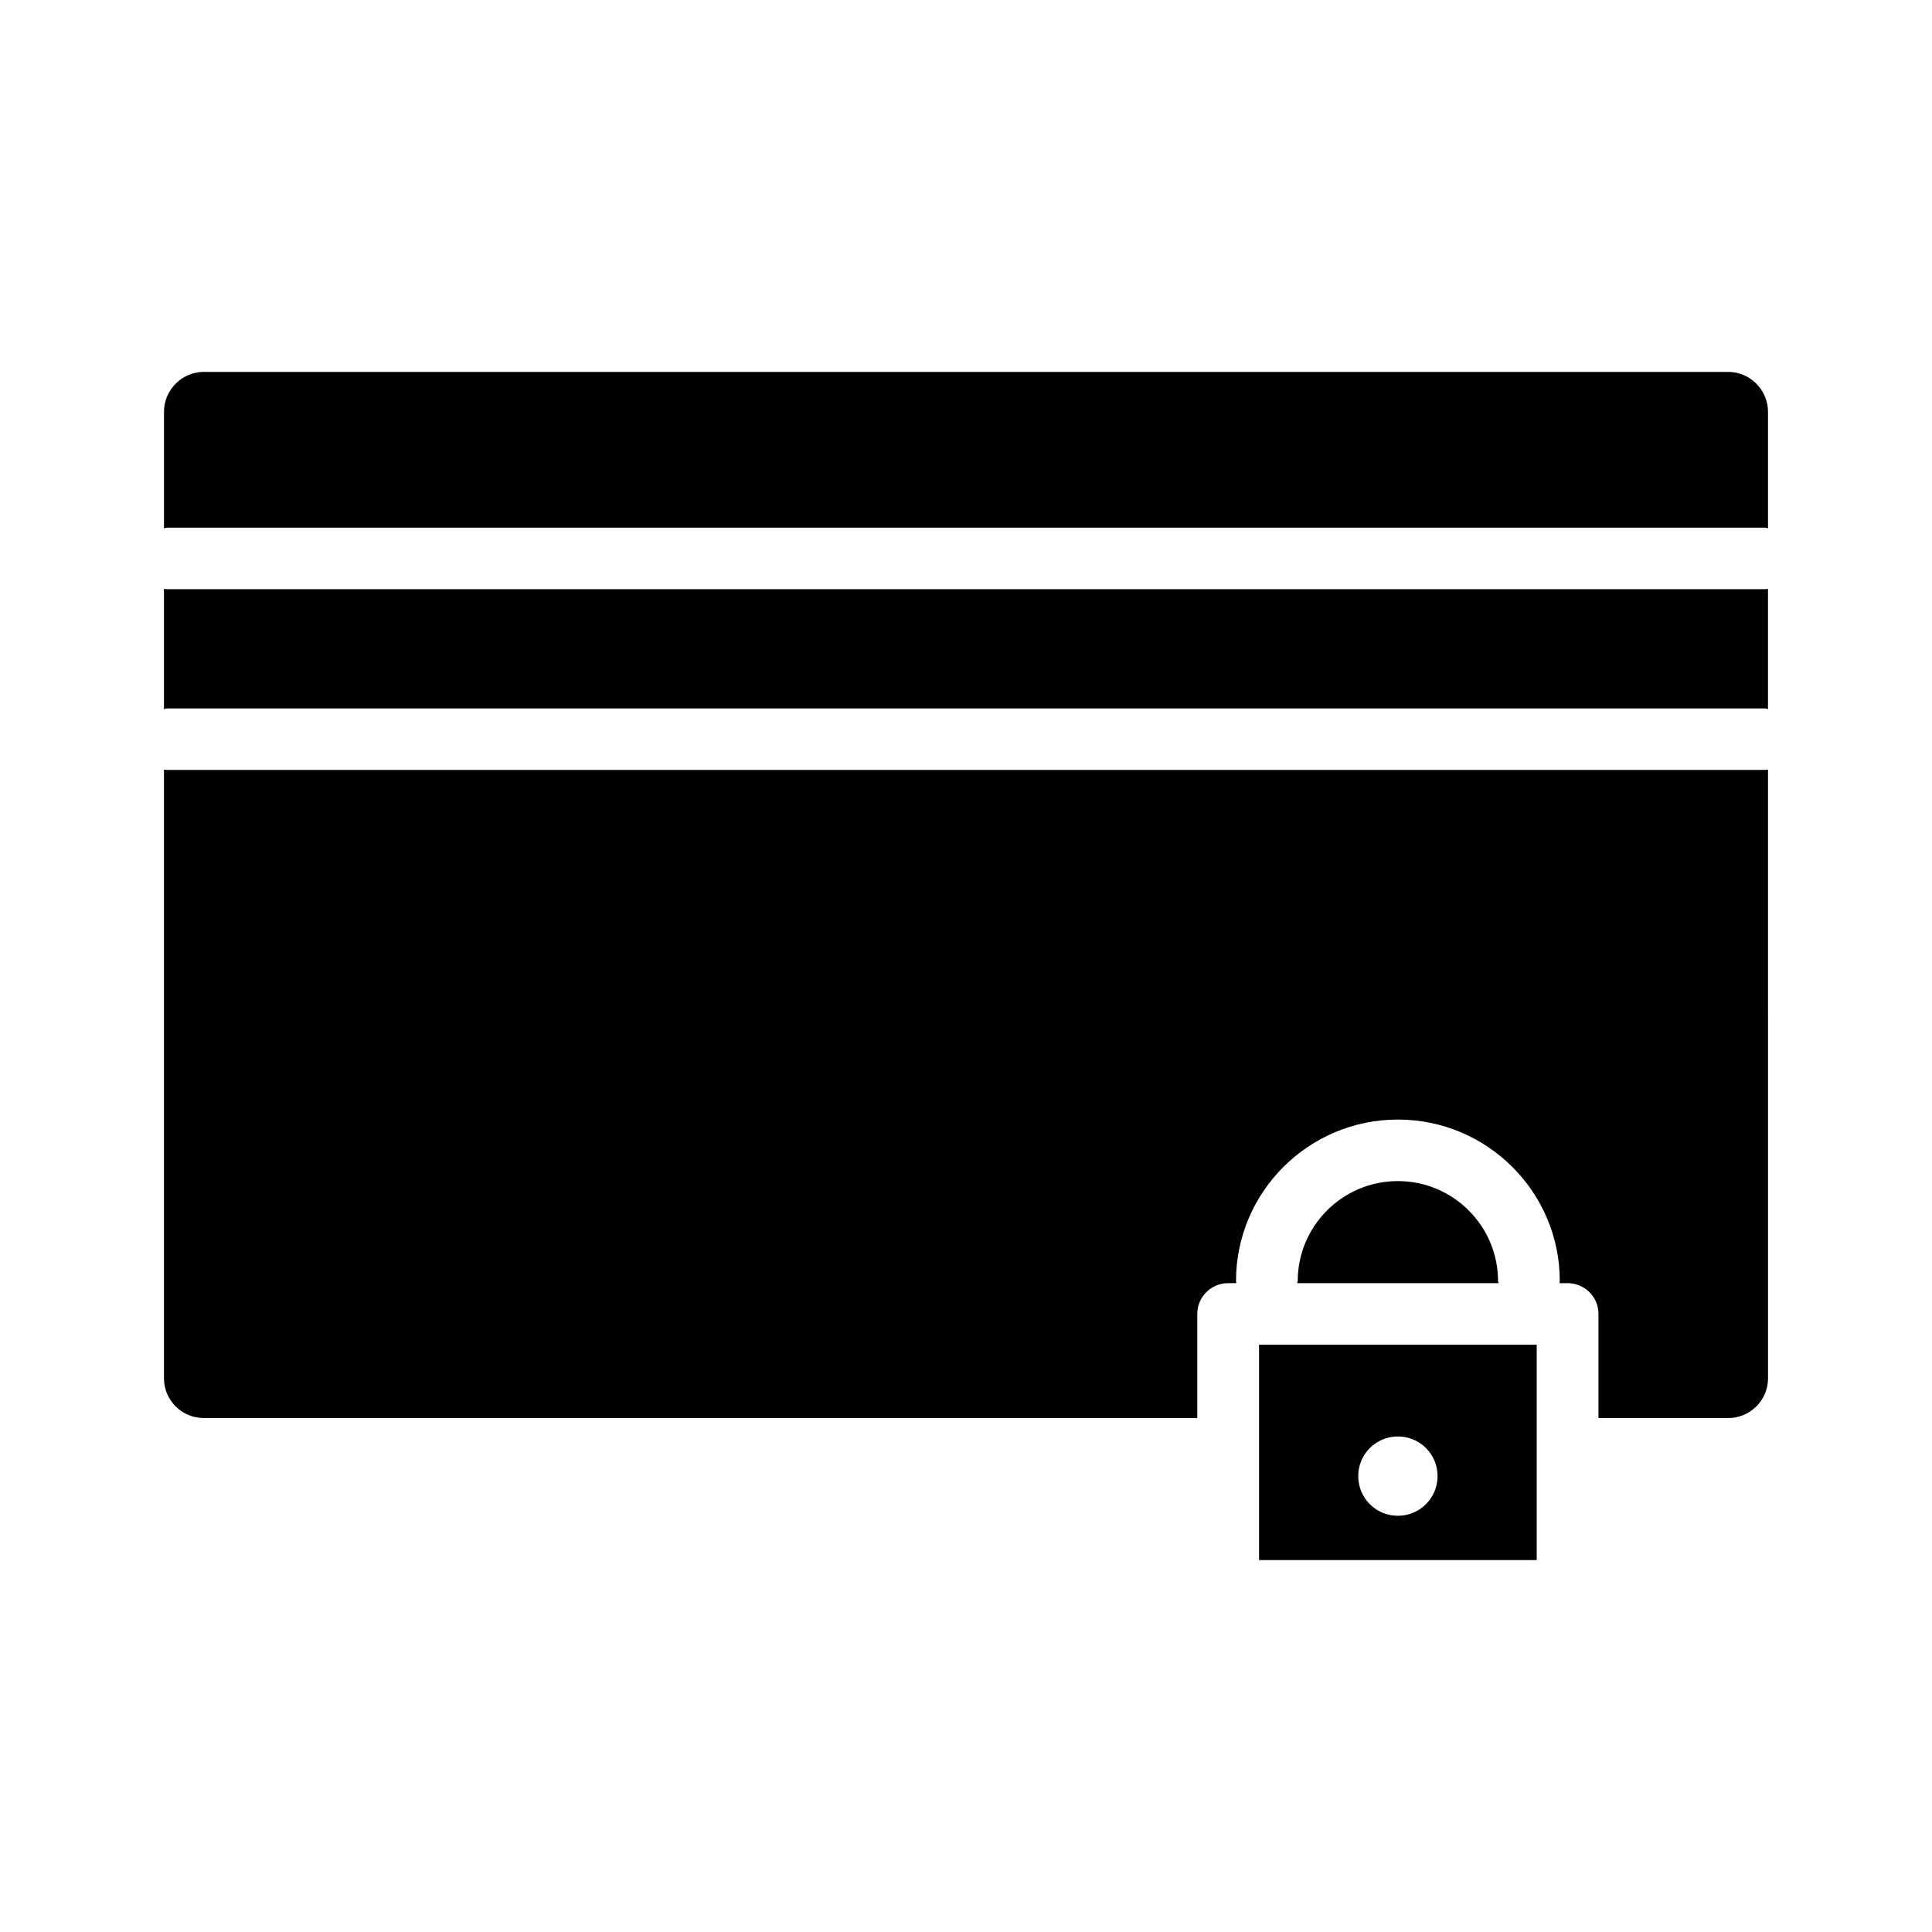
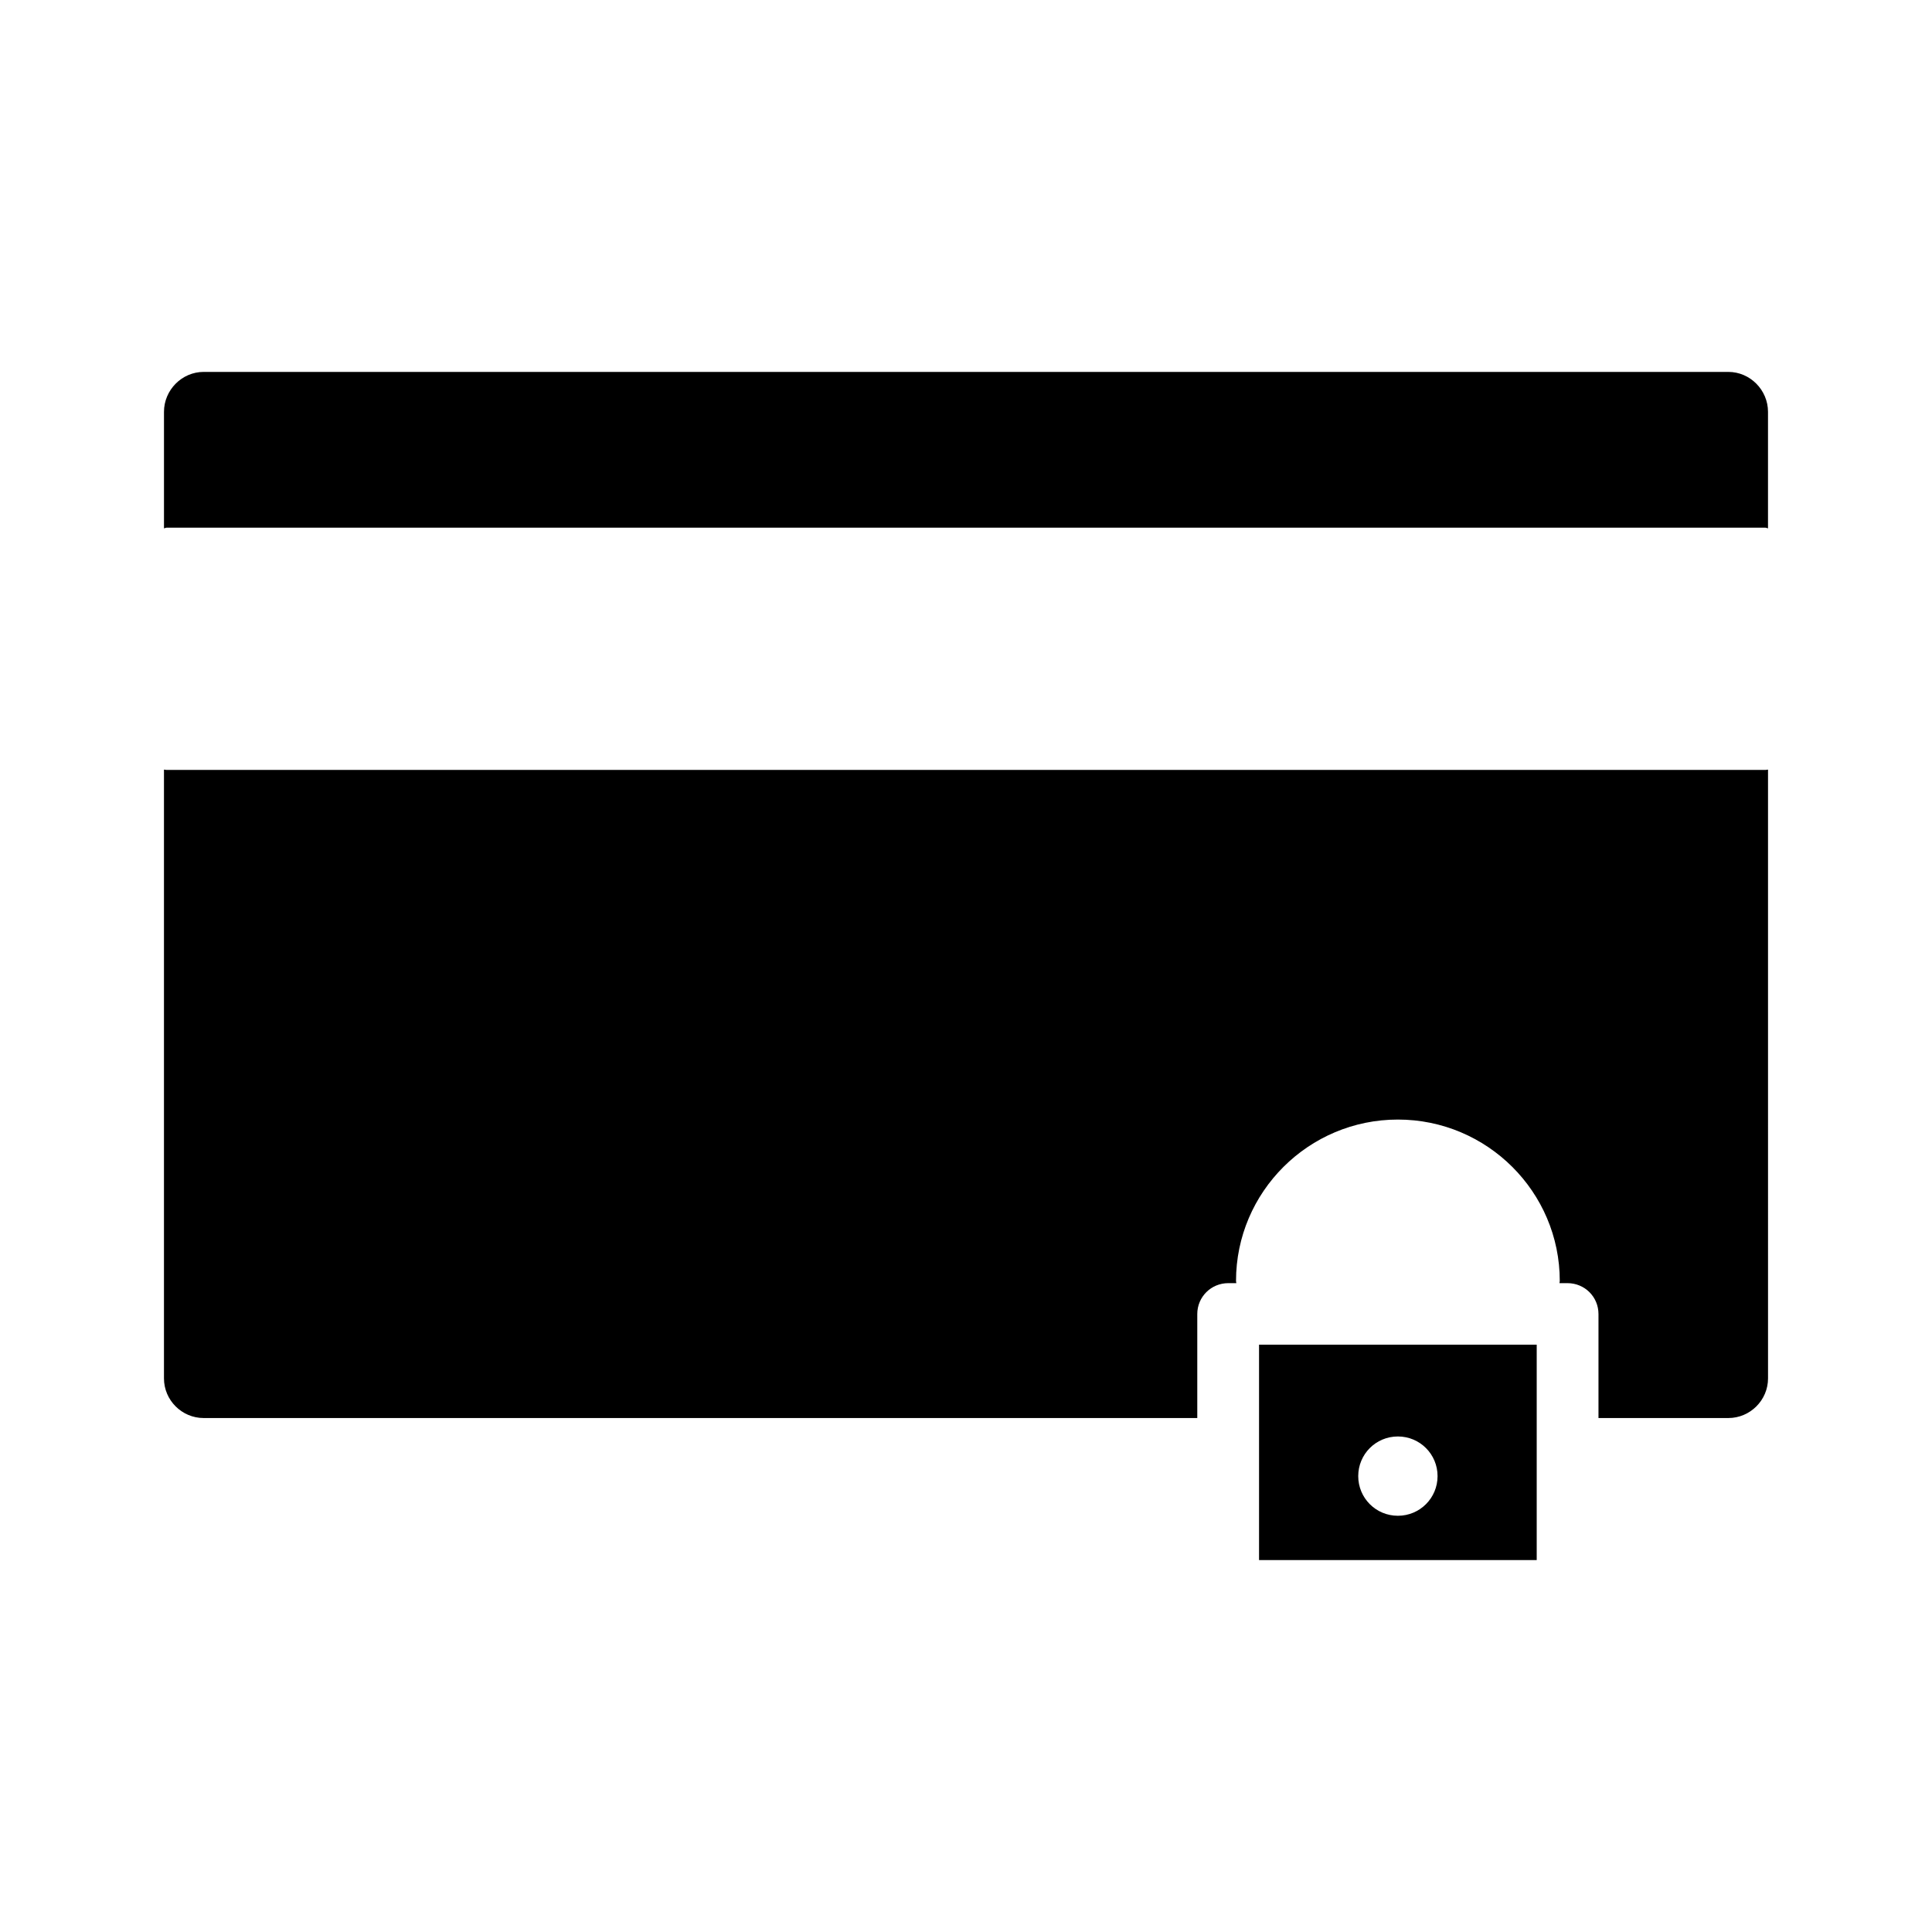
<svg xmlns="http://www.w3.org/2000/svg" fill="#000000" width="800px" height="800px" version="1.1" viewBox="144 144 512 512">
  <g>
-     <path d="m514.45 457c-14.664 0-26.535 11.91-26.535 26.473 0 0.242-0.164 0.41-0.164 0.574h53.41c0-0.164-0.164-0.332-0.164-0.574-0.008-14.562-11.879-26.473-26.547-26.473z" />
    <path d="m477.66 557.44h73.586v-57.09h-73.586zm36.793-32.762c5.848 0 10.516 4.715 10.516 10.508 0 5.793-4.668 10.508-10.516 10.508-5.848 0-10.508-4.715-10.508-10.508 0-5.793 4.66-10.508 10.508-10.508z" />
    <path d="m602.04 242.56h-404.07c-5.758 0-10.512 4.793-10.512 10.586v30.859c0.25 0 0.426-0.164 0.676-0.164h423.73c0.25 0 0.426 0.164 0.676 0.164v-30.859c0.004-5.793-4.75-10.586-10.504-10.586z" />
-     <path d="m188.13 300.14c-0.25 0-0.426-0.086-0.676-0.086v31.852c0.25 0 0.426-0.164 0.676-0.164h423.73c0.25 0 0.426 0.164 0.676 0.164v-31.852c-0.25 0-0.426 0.086-0.676 0.086z" />
    <path d="m188.13 348.04c-0.25 0-0.426-0.086-0.676-0.086v161.33c0 5.793 4.754 10.508 10.508 10.508h263.33v-27.551c0-4.551 3.652-8.195 8.227-8.195h2.125c0-0.164-0.086-0.332-0.086-0.574 0-23.586 19.238-42.777 42.895-42.777s42.902 19.191 42.902 42.777c0 0.242-0.086 0.41-0.086 0.574h2.117c4.582 0 8.227 3.637 8.227 8.195v27.551h34.426c5.754 0 10.508-4.715 10.508-10.508l-0.004-161.33c-0.25 0-0.426 0.086-0.676 0.086z" />
  </g>
</svg>